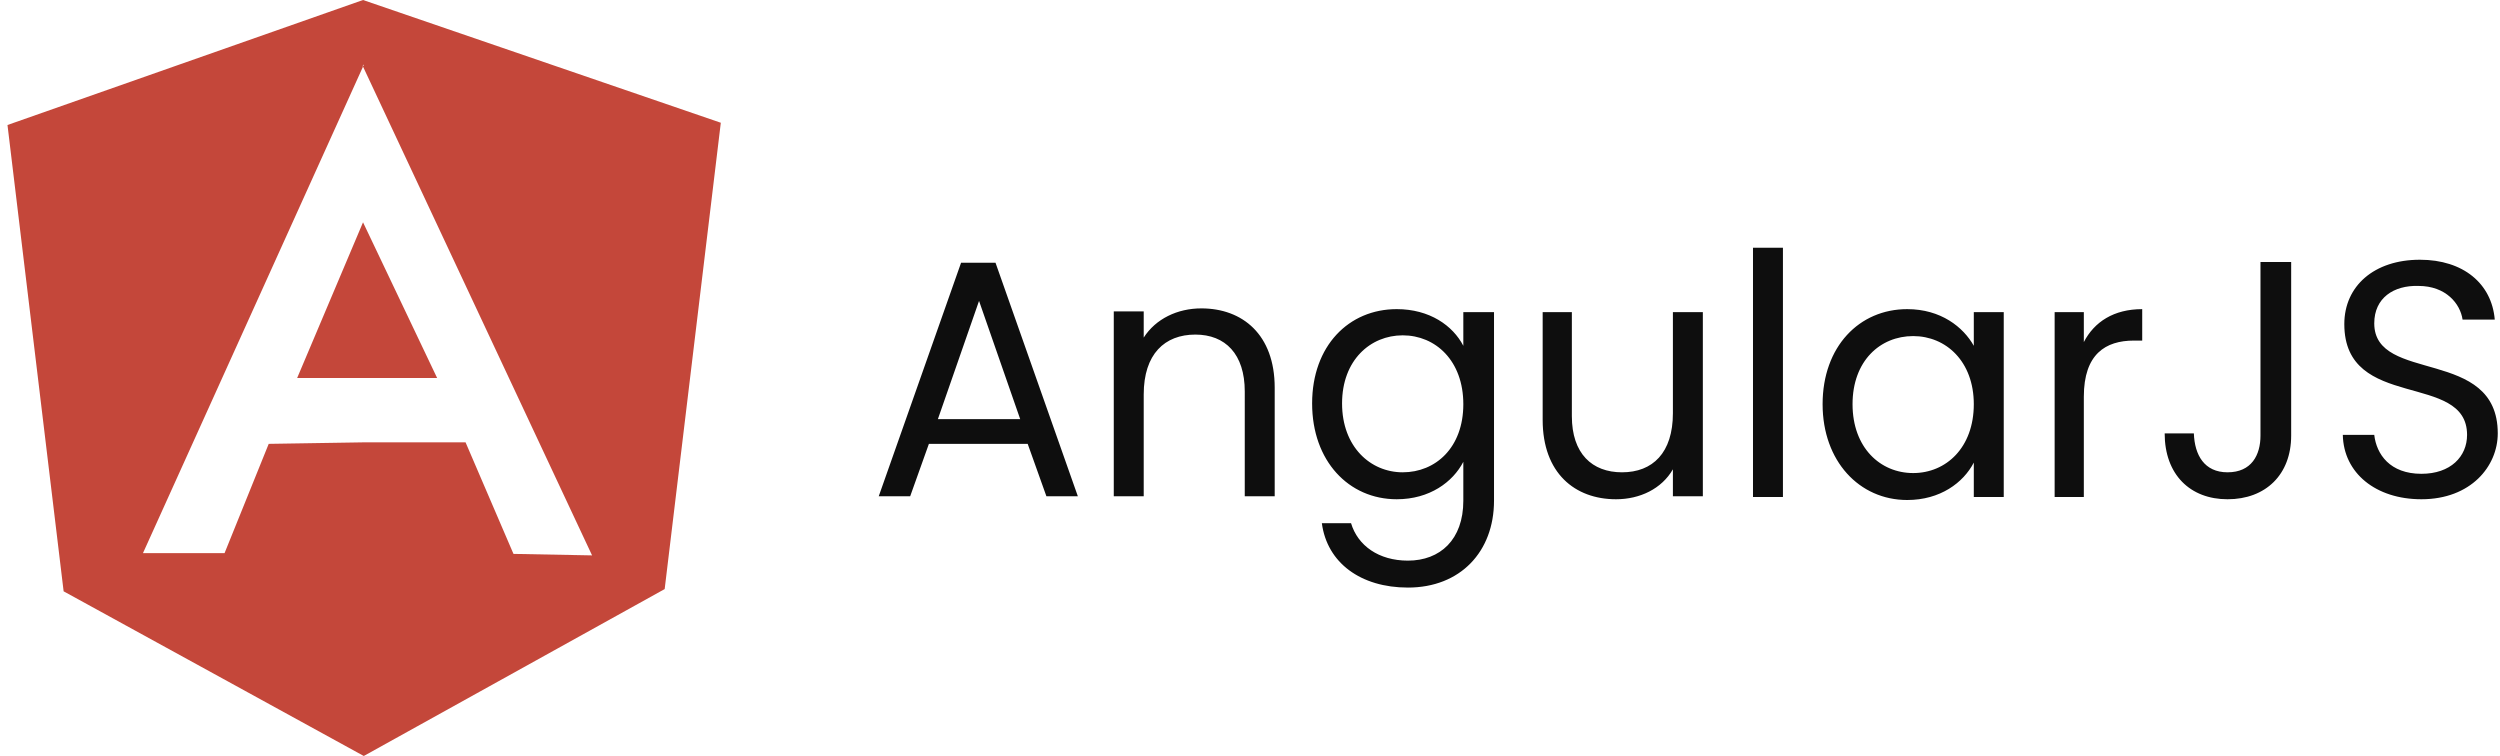
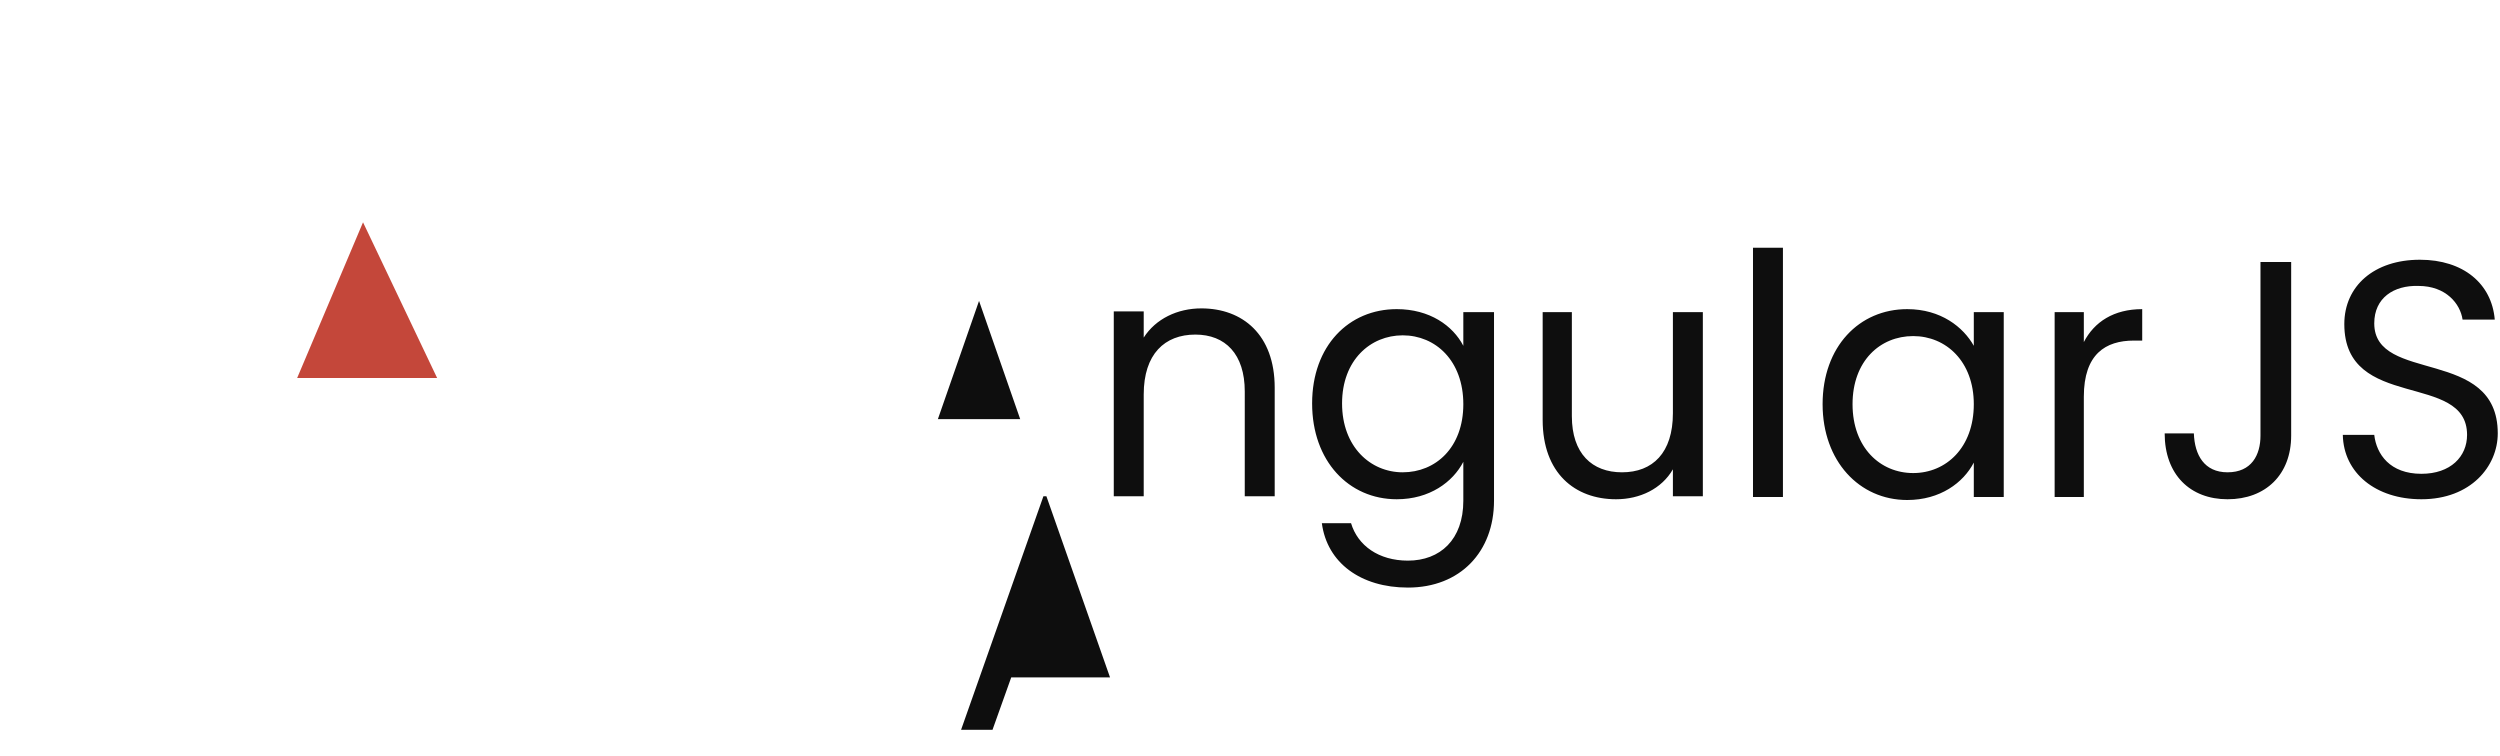
<svg xmlns="http://www.w3.org/2000/svg" version="1.2" viewBox="0 0 334 101" width="334" height="101">
  <style>.a{fill:#0e0e0e}.b{fill:#c4473a}</style>
  <filter id="f0">
    <feFlood flood-color="#0e0e0e" flood-opacity="1" />
    <feBlend mode="normal" in2="SourceGraphic" />
    <feComposite in2="SourceAlpha" operator="in" />
  </filter>
  <g filter="url(#f0)">
-     <path class="a" d="m139.8 66.3h4.2l-11-31.2h-4.6l-11 31.2h4.2l2.5-7h13.2zm-3.5-10.3h-11l5.5-15.8zm30 10.3h4v-14.5c0-7.1-4.3-10.6-9.8-10.6-3.2 0-6.1 1.4-7.7 3.9v-3.5h-4v24.7h4v-13.6c0-5.4 2.8-8 6.9-8 4 0 6.6 2.6 6.6 7.6zm9-12.4c0 7.7 4.9 12.8 11.3 12.8 4.4 0 7.5-2.3 8.9-5v5.2c0 5.2-3.1 8-7.4 8-3.9 0-6.7-2-7.6-5h-3.9c0.7 5.3 5.2 8.6 11.5 8.6 7 0 11.5-4.8 11.5-11.6v-25.2h-4.1v4.5c-1.4-2.7-4.5-4.9-8.9-4.9-6.4 0-11.3 4.9-11.3 12.6zm20.2 0.1c0 5.8-3.7 9.1-8.1 9.1-4.3 0-8.1-3.4-8.1-9.2 0-5.8 3.8-9.1 8.1-9.1 4.4 0 8.1 3.4 8.1 9.2zm32-12.3h-4v13.5c0 5.3-2.7 7.9-6.8 7.9-4 0-6.7-2.5-6.7-7.5v-13.9h-3.9v14.4c0 7.1 4.3 10.6 9.8 10.6 3.2 0 6.1-1.4 7.6-4v3.6h4zm6.7 24.7h4v-33.3h-4zm9.3-12.4c0 7.6 4.9 12.8 11.3 12.8 4.4 0 7.5-2.3 8.9-5v4.6h4v-24.7h-4v4.5c-1.4-2.5-4.4-4.9-8.9-4.9-6.4 0-11.3 5-11.3 12.7zm20.2 0c0 5.8-3.7 9.2-8.1 9.2-4.4 0-8.1-3.4-8.1-9.2 0-5.8 3.7-9.1 8.1-9.1 4.4 0 8.1 3.4 8.1 9.1zm14.7-1c0-5.7 2.9-7.5 6.7-7.5h1.1v-4.2c-3.8 0-6.4 1.7-7.8 4.4v-4h-3.9v24.7h3.9zm23.6 5.2c0 2.6-1.2 4.9-4.4 4.9-3.1 0-4.4-2.3-4.5-5.2h-3.9c0 5.5 3.4 8.8 8.4 8.8 5.1 0 8.5-3.3 8.5-8.5v-23.2h-4.1zm31.7-0.3c0-11.6-16.5-6.6-16.5-14.7 0-3.4 2.6-5.1 5.9-5 3.7 0 5.6 2.4 5.9 4.5h4.3c-0.4-4.8-4.2-8-10-8-6.1 0-10.1 3.5-10.1 8.6 0 11.7 16.4 6.3 16.4 14.8 0 2.9-2.2 5.2-6.1 5.2-4.2 0-6-2.6-6.3-5.2h-4.2c0.1 5.1 4.4 8.6 10.5 8.6 6.6 0 10.2-4.4 10.2-8.8z" />
+     <path class="a" d="m139.8 66.3h4.2h-4.6l-11 31.2h4.2l2.5-7h13.2zm-3.5-10.3h-11l5.5-15.8zm30 10.3h4v-14.5c0-7.1-4.3-10.6-9.8-10.6-3.2 0-6.1 1.4-7.7 3.9v-3.5h-4v24.7h4v-13.6c0-5.4 2.8-8 6.9-8 4 0 6.6 2.6 6.6 7.6zm9-12.4c0 7.7 4.9 12.8 11.3 12.8 4.4 0 7.5-2.3 8.9-5v5.2c0 5.2-3.1 8-7.4 8-3.9 0-6.7-2-7.6-5h-3.9c0.7 5.3 5.2 8.6 11.5 8.6 7 0 11.5-4.8 11.5-11.6v-25.2h-4.1v4.5c-1.4-2.7-4.5-4.9-8.9-4.9-6.4 0-11.3 4.9-11.3 12.6zm20.2 0.1c0 5.8-3.7 9.1-8.1 9.1-4.3 0-8.1-3.4-8.1-9.2 0-5.8 3.8-9.1 8.1-9.1 4.4 0 8.1 3.4 8.1 9.2zm32-12.3h-4v13.5c0 5.3-2.7 7.9-6.8 7.9-4 0-6.7-2.5-6.7-7.5v-13.9h-3.9v14.4c0 7.1 4.3 10.6 9.8 10.6 3.2 0 6.1-1.4 7.6-4v3.6h4zm6.7 24.7h4v-33.3h-4zm9.3-12.4c0 7.6 4.9 12.8 11.3 12.8 4.4 0 7.5-2.3 8.9-5v4.6h4v-24.7h-4v4.5c-1.4-2.5-4.4-4.9-8.9-4.9-6.4 0-11.3 5-11.3 12.7zm20.2 0c0 5.8-3.7 9.2-8.1 9.2-4.4 0-8.1-3.4-8.1-9.2 0-5.8 3.7-9.1 8.1-9.1 4.4 0 8.1 3.4 8.1 9.1zm14.7-1c0-5.7 2.9-7.5 6.7-7.5h1.1v-4.2c-3.8 0-6.4 1.7-7.8 4.4v-4h-3.9v24.7h3.9zm23.6 5.2c0 2.6-1.2 4.9-4.4 4.9-3.1 0-4.4-2.3-4.5-5.2h-3.9c0 5.5 3.4 8.8 8.4 8.8 5.1 0 8.5-3.3 8.5-8.5v-23.2h-4.1zm31.7-0.3c0-11.6-16.5-6.6-16.5-14.7 0-3.4 2.6-5.1 5.9-5 3.7 0 5.6 2.4 5.9 4.5h4.3c-0.4-4.8-4.2-8-10-8-6.1 0-10.1 3.5-10.1 8.6 0 11.7 16.4 6.3 16.4 14.8 0 2.9-2.2 5.2-6.1 5.2-4.2 0-6-2.6-6.3-5.2h-4.2c0.1 5.1 4.4 8.6 10.5 8.6 6.6 0 10.2-4.4 10.2-8.8z" />
    <path class="b" d="m39.7 50.5h8.7 0.5 9.5l-9.9-20.8z" />
-     <path fill-rule="evenodd" class="b" d="m96.3 16.4l-7.5 62.3-40.2 22.3-40.1-22-7.5-62.3 47.5-16.7zm-47.9 42.7h13.8l6.4 14.9 10.5 0.2-30.6-65.3v-0.1h0.1v-0.2l-0.1 0.2h-0.1v-0.1 0.1l0.1 0.1-29.4 65h10.9l5.9-14.6z" />
  </g>
</svg>